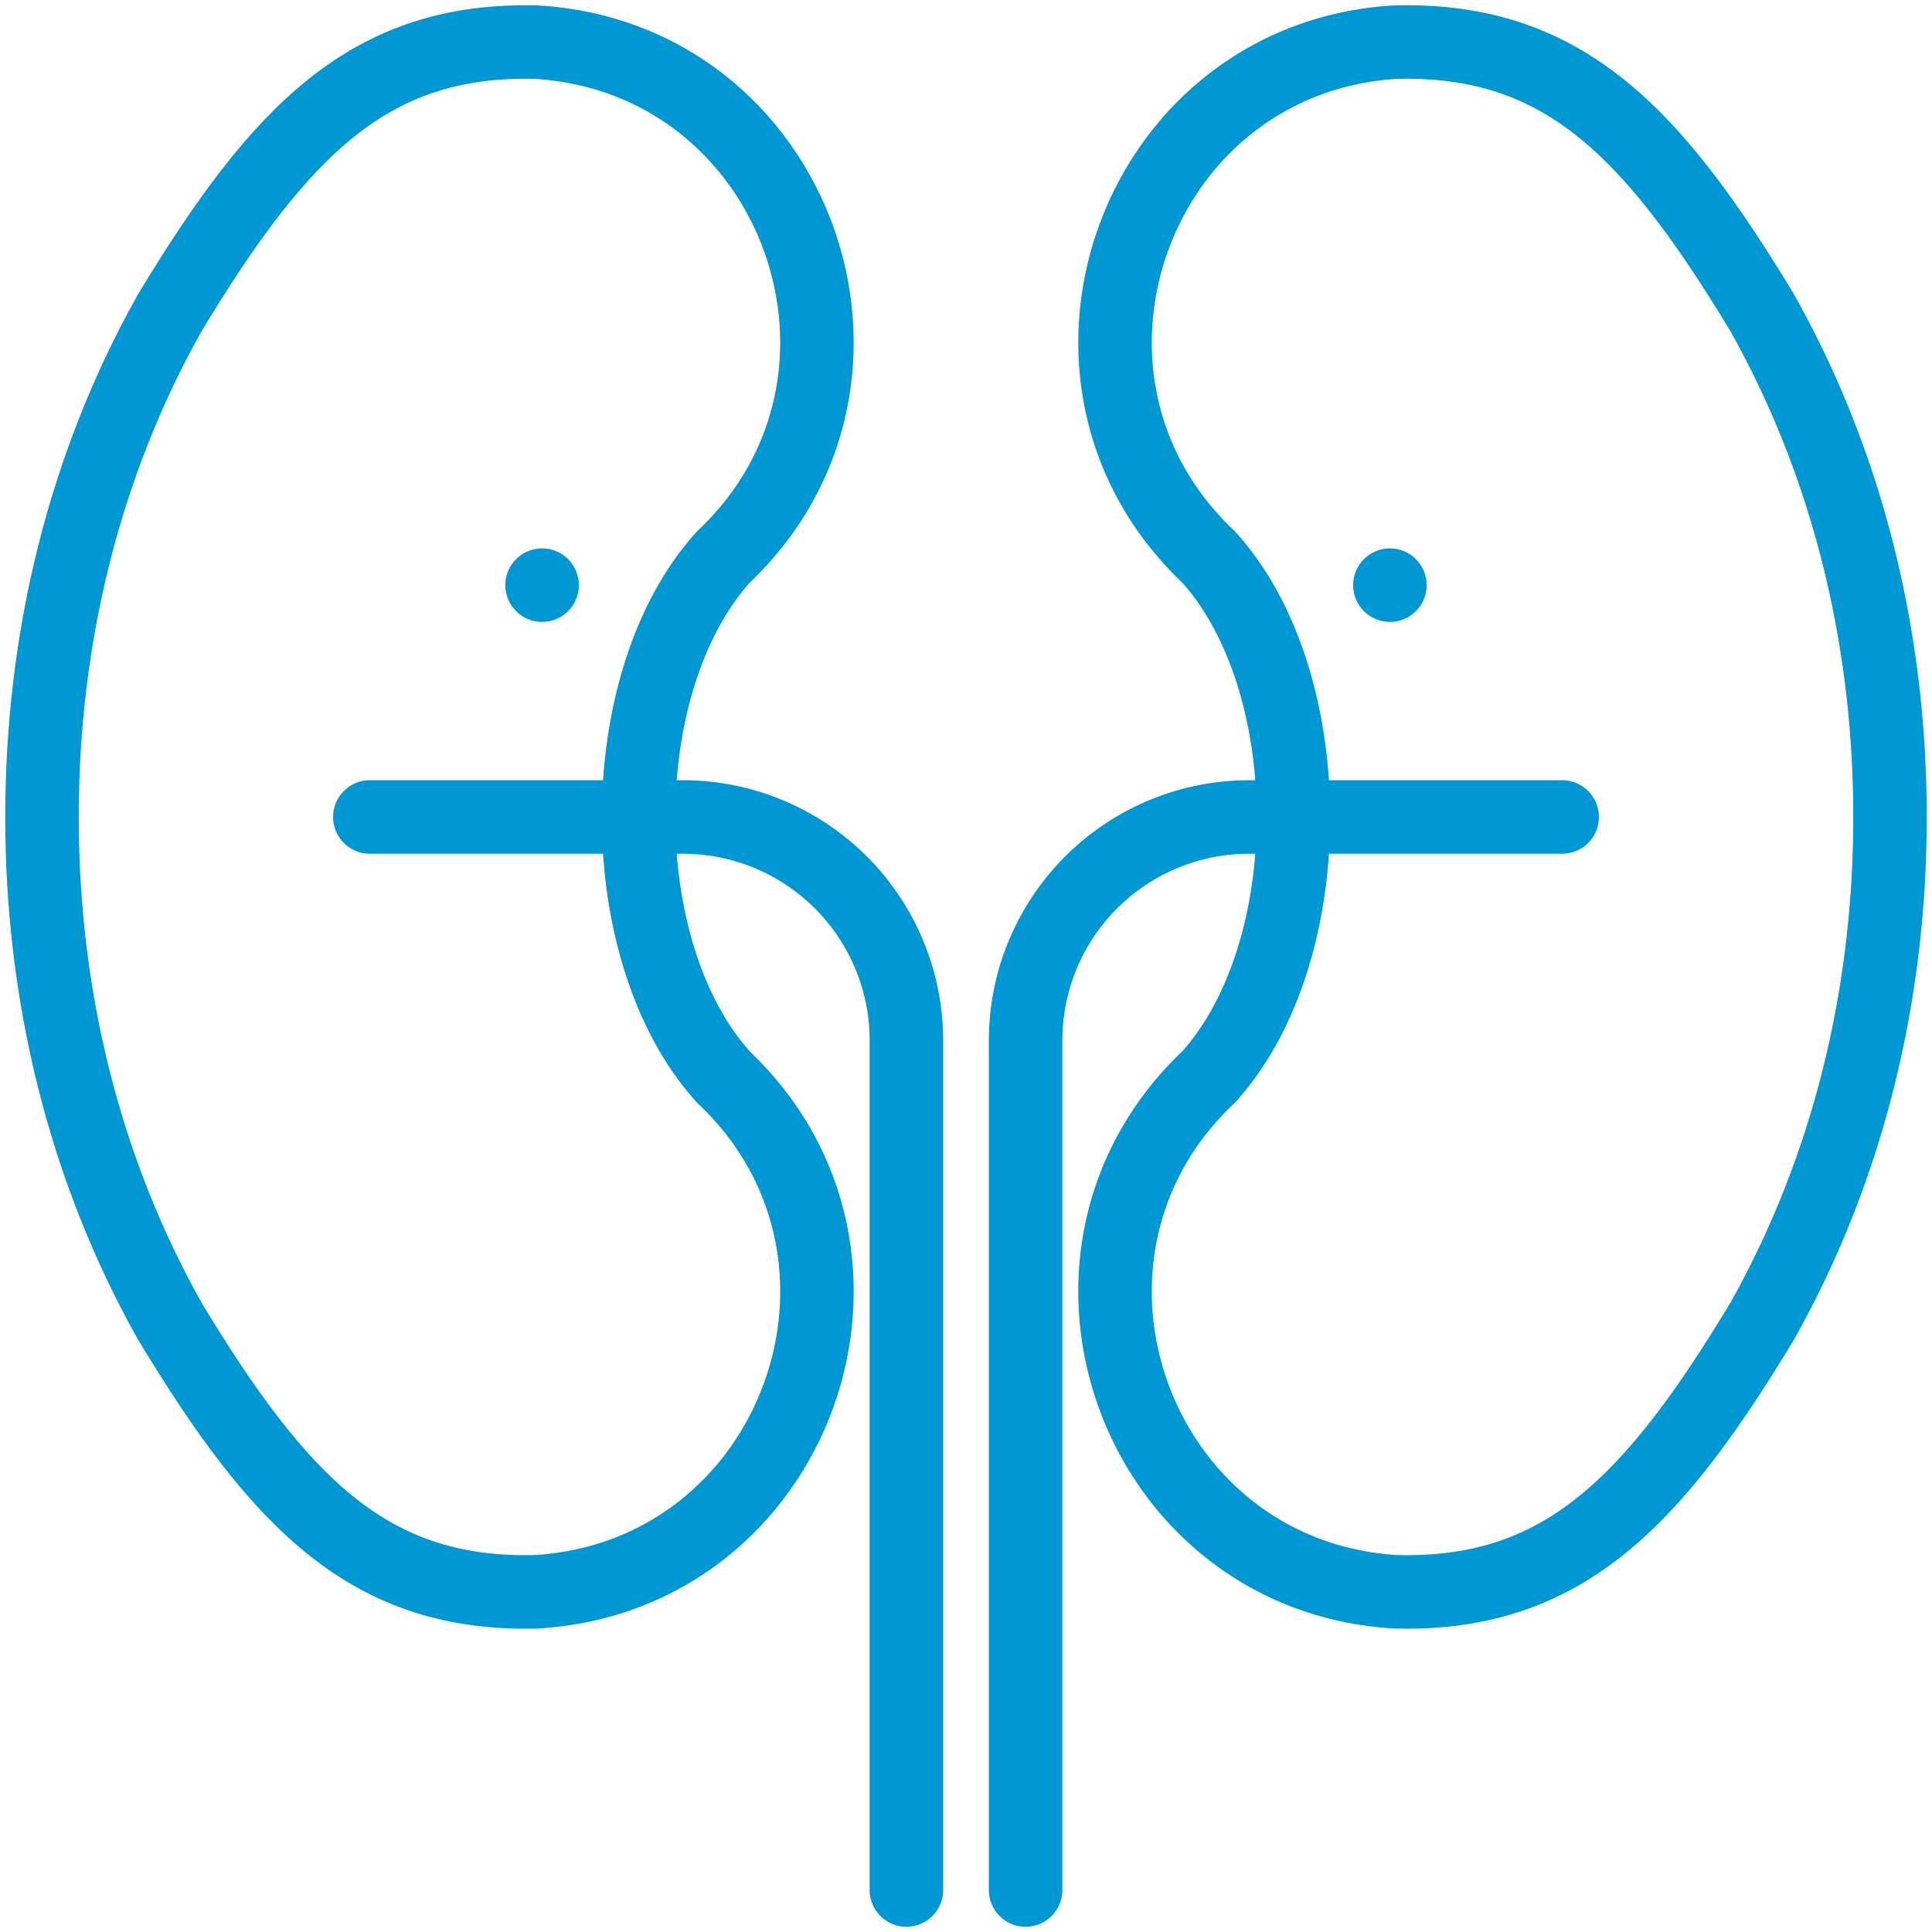
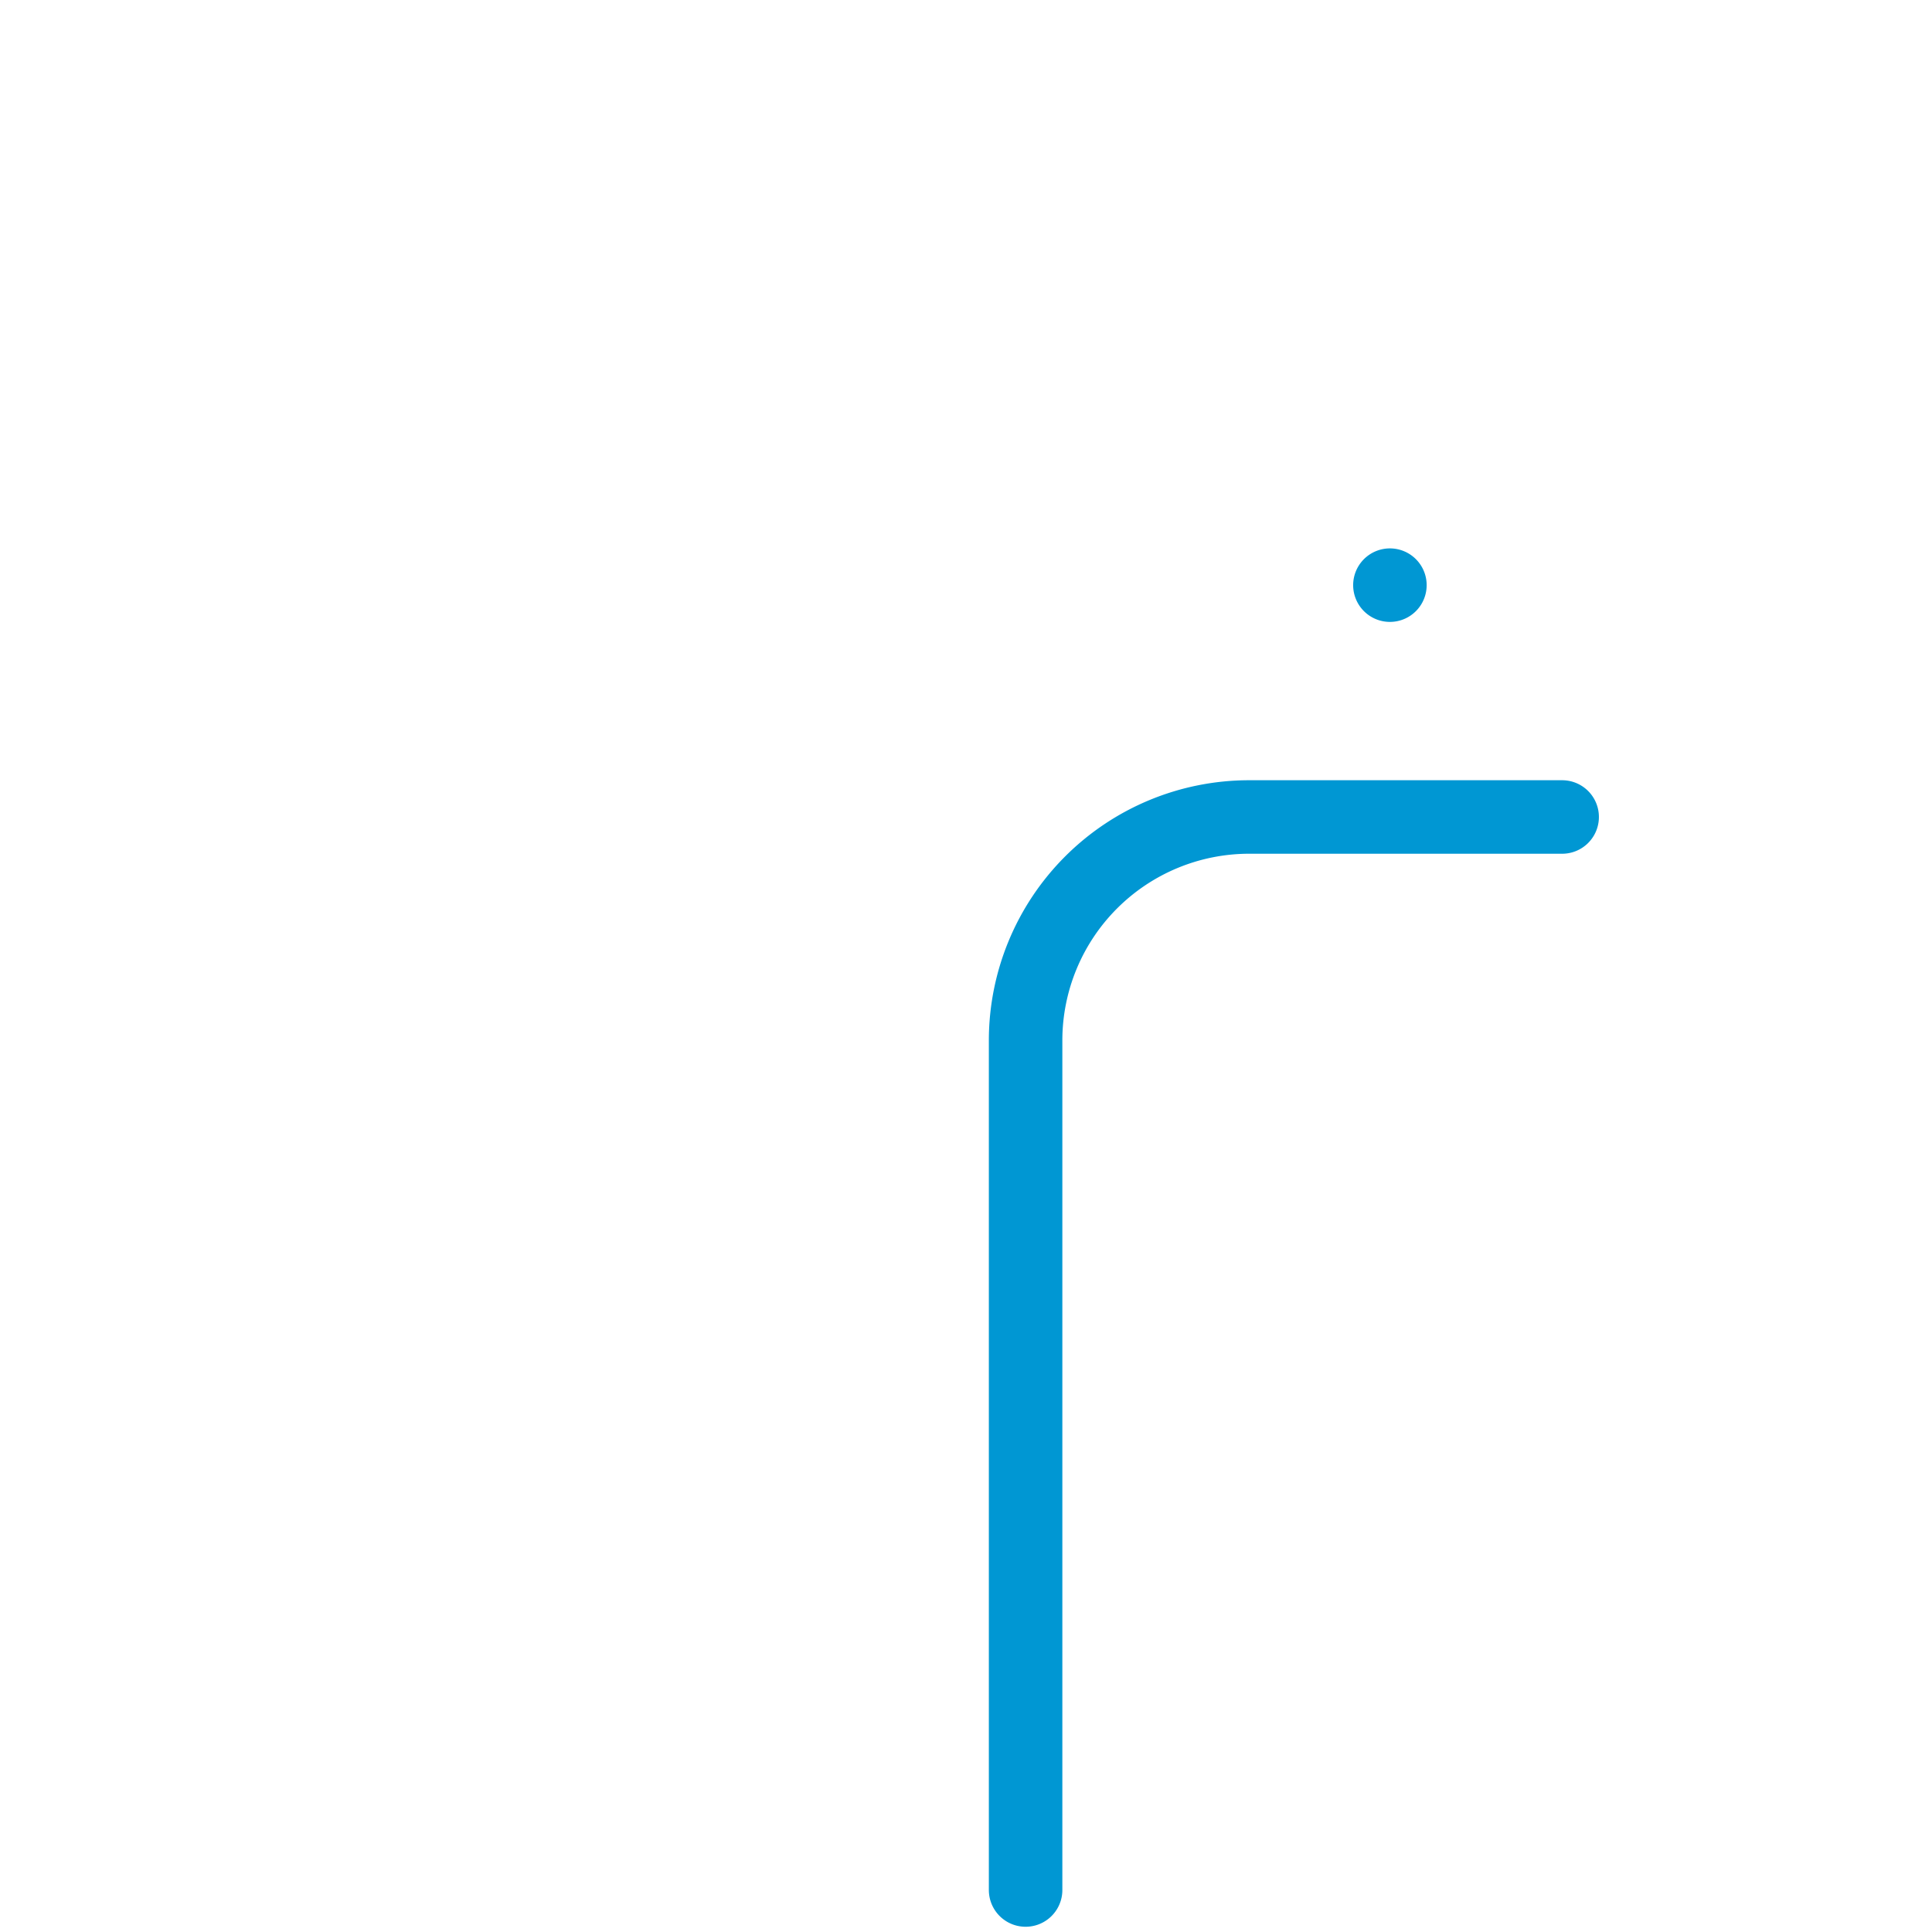
<svg xmlns="http://www.w3.org/2000/svg" width="46" height="46" viewBox="0 0 46 46">
  <g stroke="#0097D3" stroke-width="1.75" fill="none" fill-rule="evenodd" stroke-linecap="round" stroke-linejoin="round">
-     <path d="M17.218 25.637c-2.686-2.983-2.685-9.389 0-12.37 4.514-4.254 1.756-11.889-4.443-12.264C8.825.905 6.693 3.06 4.04 7.45 1.997 11.09 1 15.213 1 19.451c-.001 4.239.997 8.362 3.041 12.002C6.69 35.845 8.836 38 12.775 37.9c6.198-.379 8.959-8.003 4.443-12.263z" />
-     <path d="M16.258 19.452H8.806h7.452a5.323 5.323 0 0 1 5.323 5.322V45 24.774a5.323 5.323 0 0 0-5.323-5.322zM12.907 13.932h0a7.806 7.806 0 1 1 0 0zM28.782 25.637c2.686-2.983 2.685-9.389 0-12.37-4.514-4.254-1.756-11.889 4.443-12.264 3.95-.098 6.082 2.057 8.734 6.447C44.003 11.09 45 15.213 45 19.451c.001 4.239-.997 8.362-3.041 12.002C39.31 35.845 37.164 38 33.225 37.9c-6.198-.379-8.959-8.003-4.443-12.263z" />
-     <path d="M37.194 19.452h-7.452a5.323 5.323 0 0 0-5.323 5.322V45 24.774a5.323 5.323 0 0 1 5.323-5.322h7.452zM33.093 13.932h0a7.806 7.806 0 1 0 0 0z" />
+     <path d="M37.194 19.452h-7.452a5.323 5.323 0 0 0-5.323 5.322V45 24.774a5.323 5.323 0 0 1 5.323-5.322h7.452zM33.093 13.932a7.806 7.806 0 1 0 0 0z" />
  </g>
</svg>